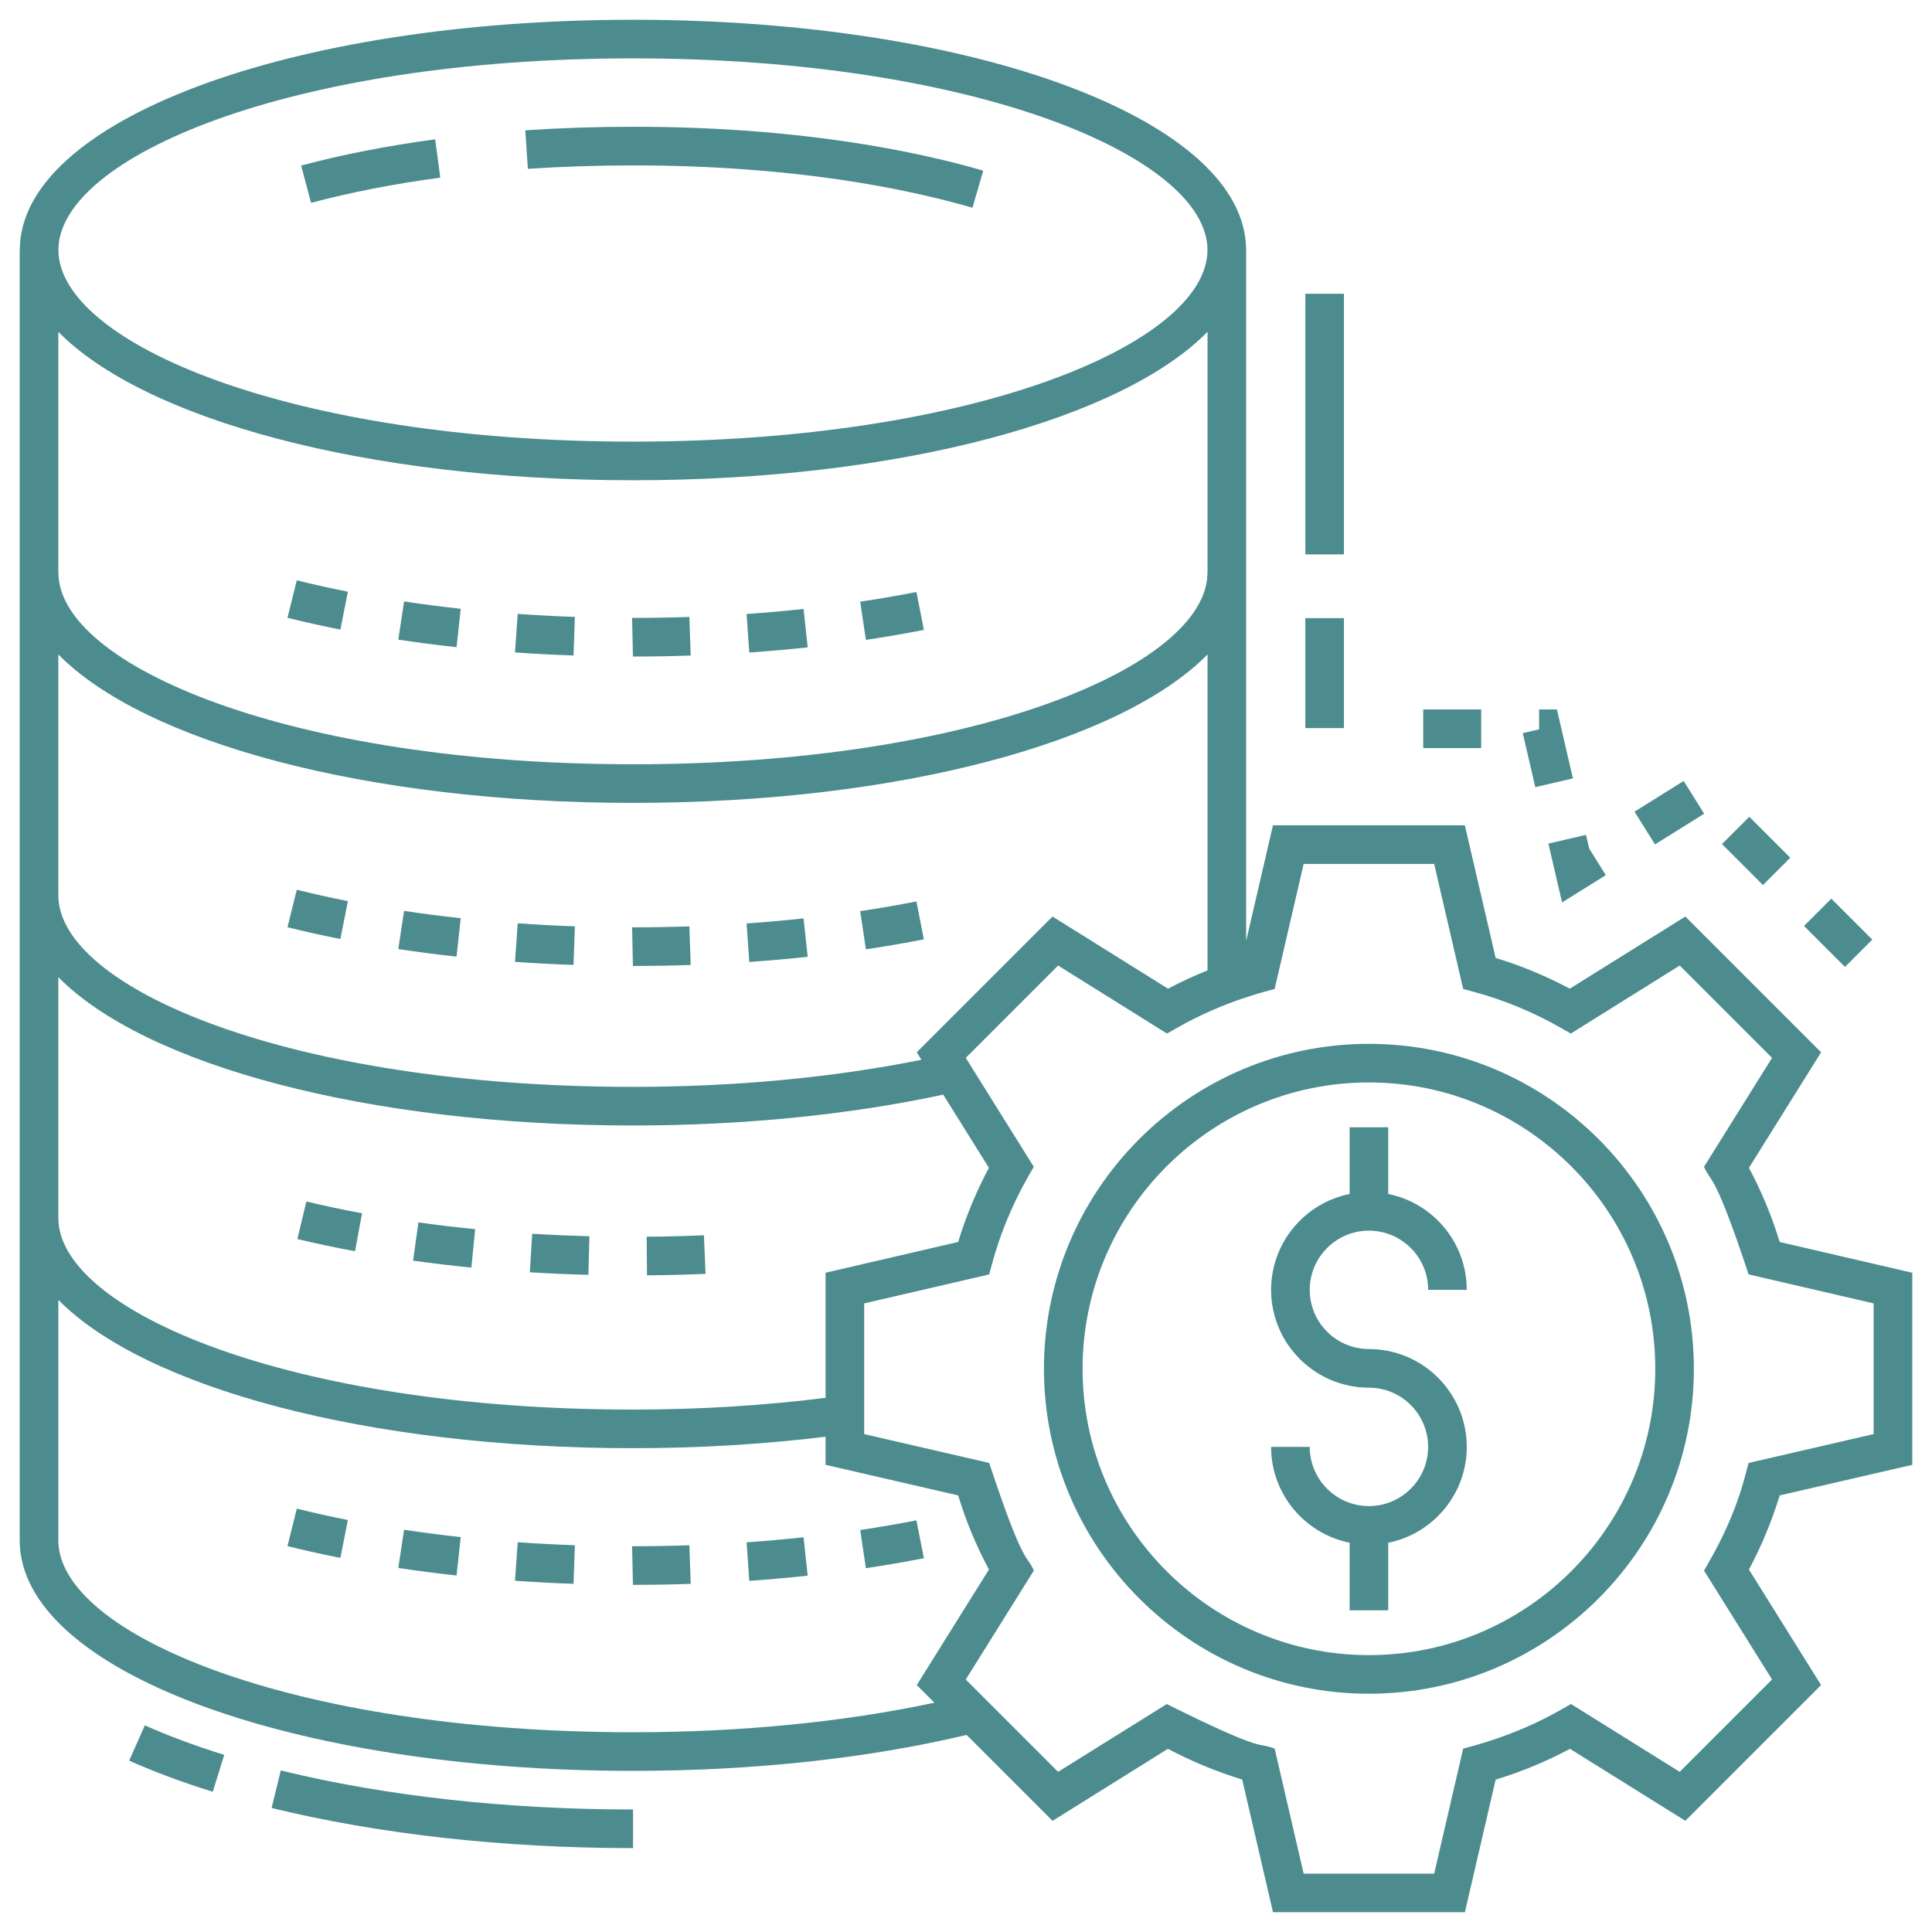
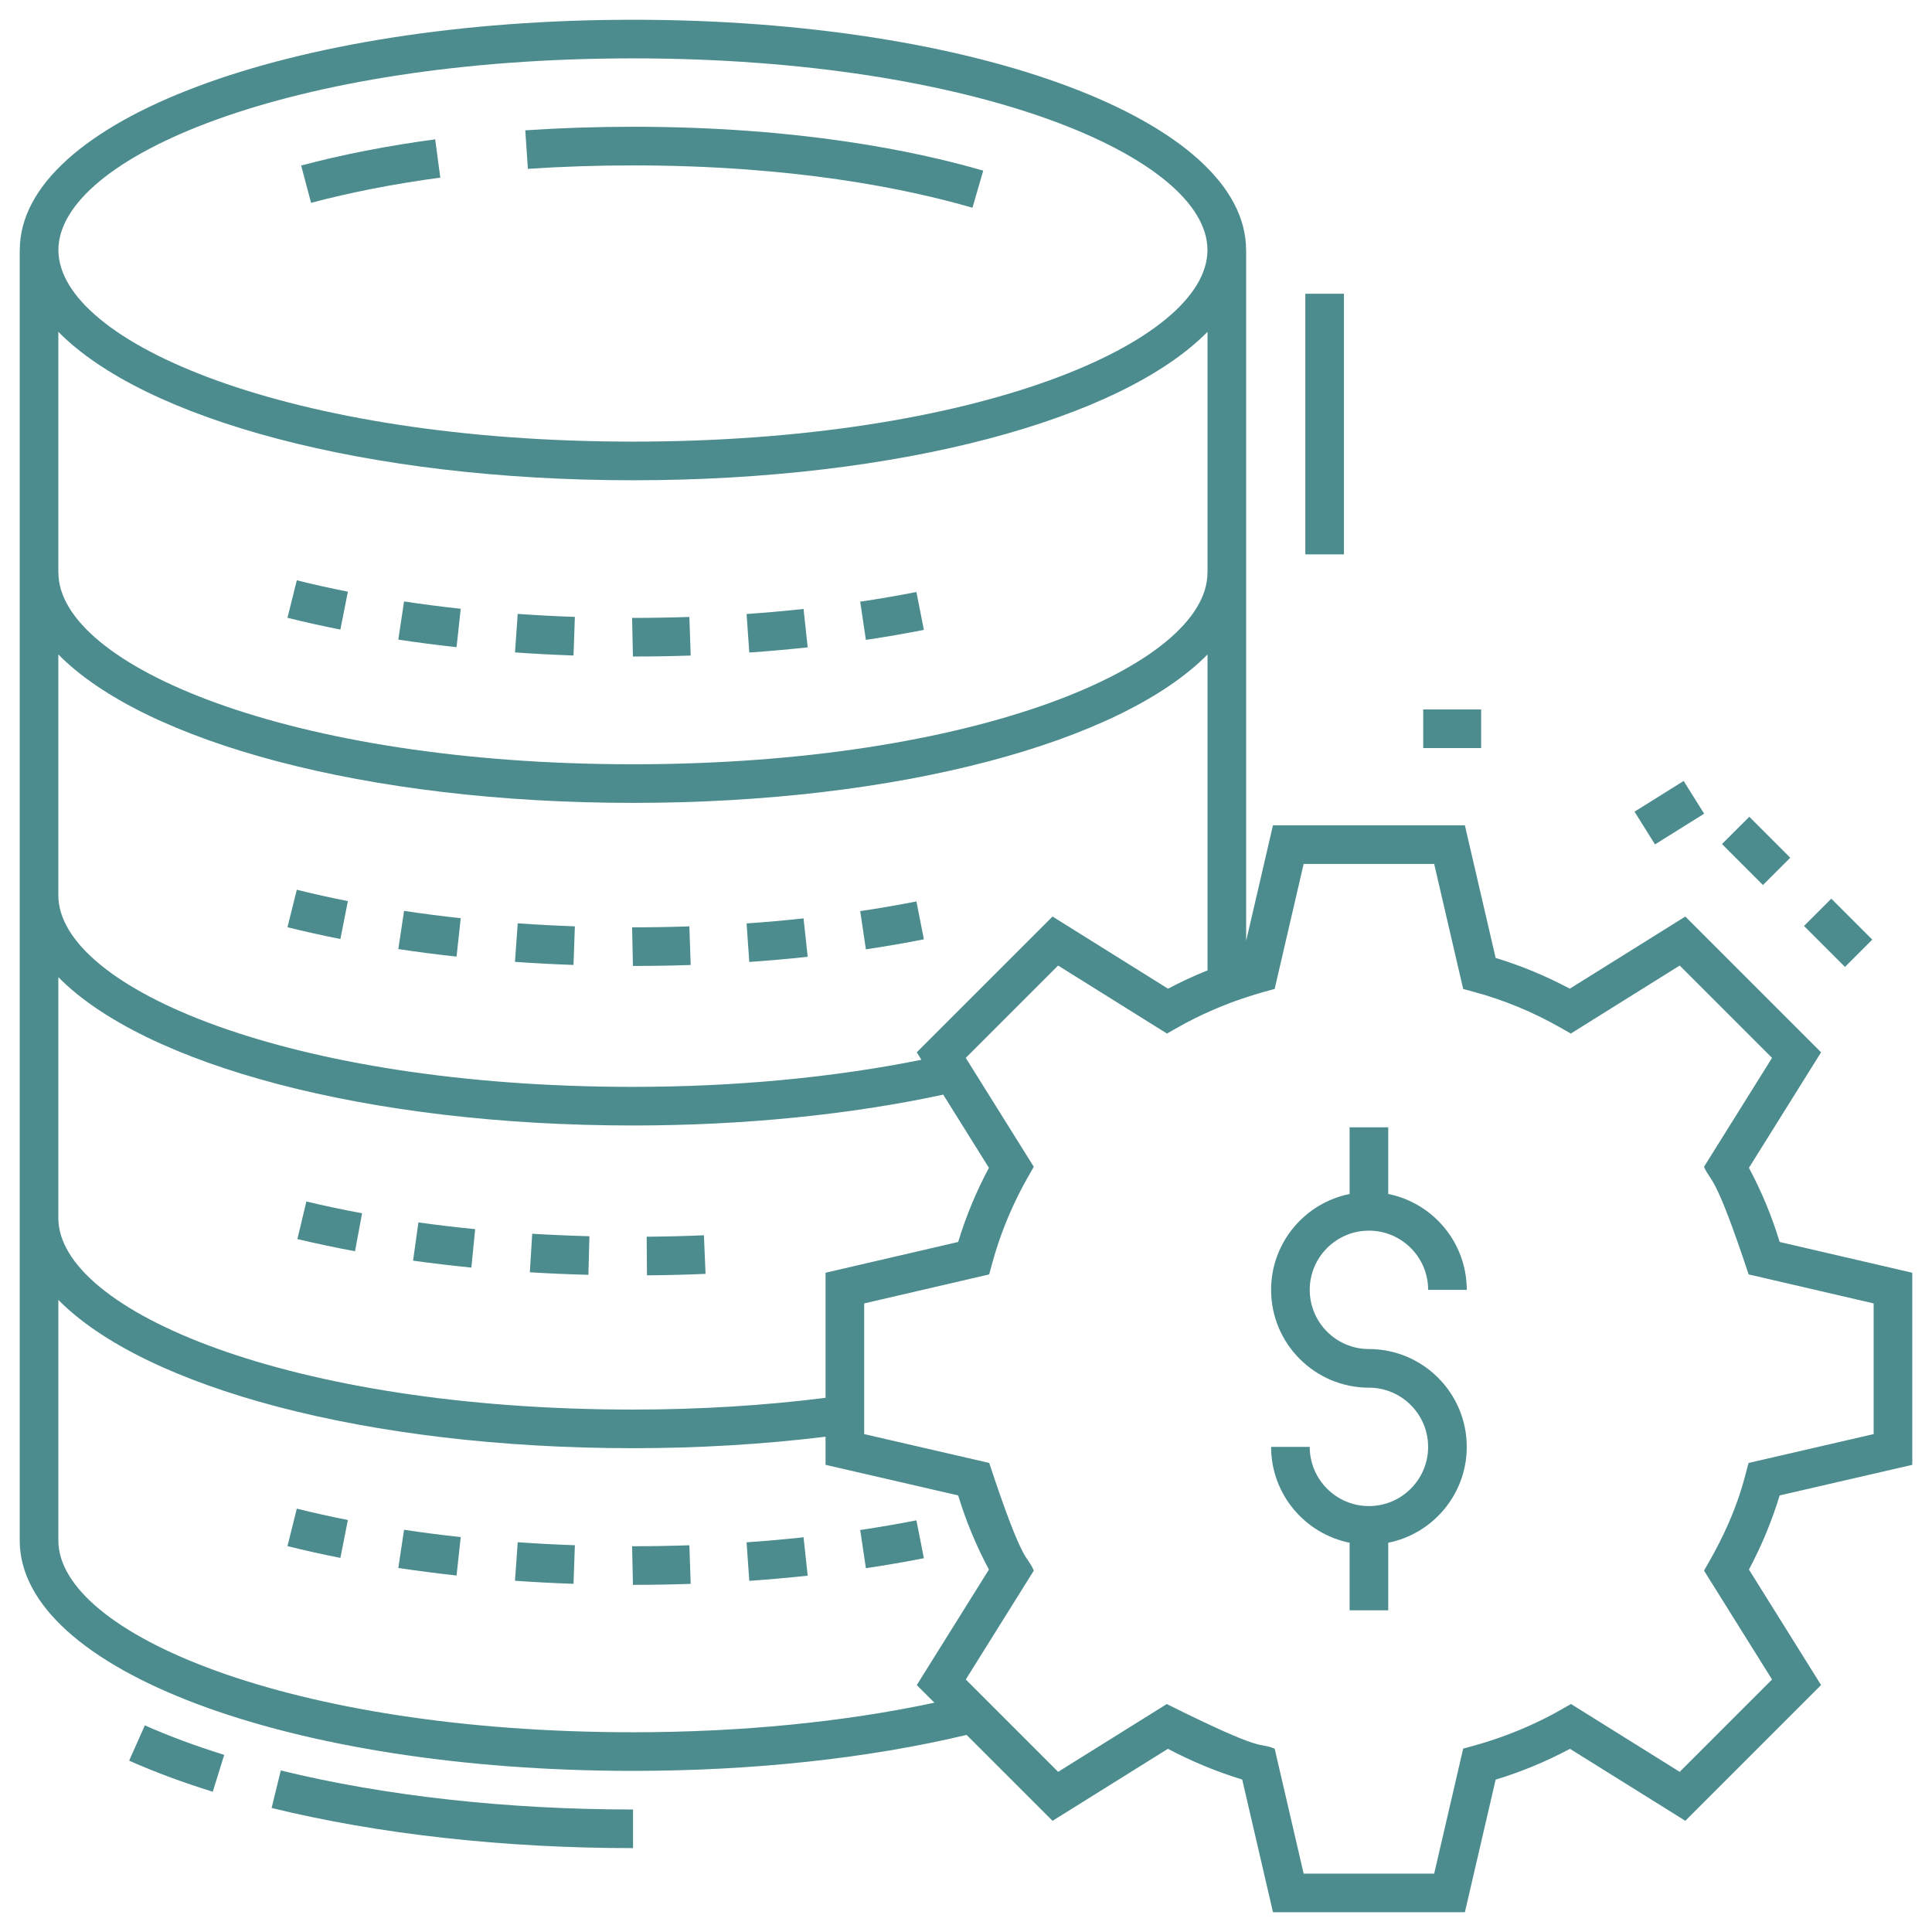
<svg xmlns="http://www.w3.org/2000/svg" width="288" height="288">
  <svg width="288" height="288" viewBox="0 0 98 98">
    <path fill="#4c8c8f" d="M29.16 31.292c-.981-.034-1.949-.085-2.899-.152l-.138 1.954c.974.069 1.964.121 2.969.156L29.16 31.292zM35.035 33.252l-.067-1.958c-.942.032-1.897.049-2.905.049l.042 1.959C33.094 33.302 34.071 33.285 35.035 33.252zM40.97 32.837l-.21-1.948c-.945.102-1.909.188-2.89.256l.137 1.954C39.012 33.029 40.001 32.941 40.97 32.837zM46.863 31.951l-.378-1.922c-.927.182-1.886.347-2.851.491l.288 1.938C44.917 32.309 45.907 32.139 46.863 31.951zM17.646 30.013c-.891-.176-1.762-.371-2.591-.577l-.473 1.901c.859.214 1.762.416 2.684.598L17.646 30.013zM23.37 30.88c-.981-.107-1.94-.231-2.874-.372l-.292 1.937c.961.145 1.947.273 2.955.383L23.37 30.88zM23.37 46.576c-.981-.107-1.94-.231-2.874-.372l-.292 1.937c.961.145 1.947.273 2.955.383L23.37 46.576zM29.16 46.988c-.981-.034-1.949-.085-2.899-.152L26.122 48.79c.974.069 1.964.121 2.969.156L29.16 46.988zM40.97 48.533l-.21-1.948c-.945.102-1.909.188-2.89.256l.137 1.954C39.012 48.725 40.001 48.637 40.97 48.533zM46.863 47.647l-.378-1.922c-.927.182-1.886.347-2.851.491l.288 1.938C44.917 48.006 45.907 47.835 46.863 47.647zM35.035 48.948l-.067-1.958c-.942.032-1.897.049-2.905.049l.042 1.959C33.094 48.998 34.071 48.981 35.035 48.948zM17.646 45.709c-.891-.176-1.762-.371-2.591-.577l-.473 1.901c.859.214 1.762.416 2.684.598L17.646 45.709zM35.789 64.616l-.083-1.957c-.955.041-1.924.065-2.904.073l.016 1.959C33.822 64.683 34.813 64.658 35.789 64.616zM24.103 62.349c-.981-.097-1.942-.212-2.879-.343l-.271 1.94c.962.134 1.949.252 2.957.352L24.103 62.349zM18.366 61.543c-.974-.18-1.924-.382-2.825-.597l-.456 1.905c.934.223 1.917.431 2.924.618L18.366 61.543zM29.897 62.707c-.982-.026-1.95-.068-2.901-.126l-.12 1.955c.975.06 1.966.103 2.97.129L29.897 62.707zM29.16 78.381c-.981-.034-1.949-.085-2.899-.152l-.138 1.954c.974.069 1.964.121 2.969.156L29.16 78.381zM23.37 77.969c-.981-.107-1.94-.231-2.874-.372l-.292 1.937c.961.145 1.947.273 2.955.383L23.37 77.969zM17.646 77.102c-.891-.176-1.762-.371-2.591-.577l-.473 1.901c.859.214 1.762.416 2.684.598L17.646 77.102zM35.035 80.341l-.067-1.958c-.942.032-1.897.049-2.905.049l.042 1.959C33.094 80.391 34.071 80.374 35.035 80.341zM40.97 79.926l-.21-1.948c-.945.102-1.909.188-2.89.256l.137 1.954C39.012 80.118 40.001 80.03 40.97 79.926zM46.863 79.04l-.378-1.922c-.927.182-1.886.347-2.851.491l.288 1.938C44.917 79.398 45.907 79.228 46.863 79.04zM32.106 8.39c8.116 0 13.845 1.169 17.222 2.148l.546-1.882c-3.499-1.015-9.422-2.226-17.768-2.226-1.857 0-3.694.061-5.462.181l.133 1.954C28.5 8.449 30.293 8.39 32.106 8.39zM22.334 9.01l-.26-1.942c-2.417.324-4.705.771-6.798 1.328l.503 1.893C17.793 9.754 19.998 9.323 22.334 9.01zM7.347 87.519l-.796 1.79c1.29.574 2.717 1.104 4.242 1.577l.58-1.871C9.922 88.564 8.567 88.061 7.347 87.519zM13.777 91.709c5.441 1.332 11.78 2.036 18.334 2.036v-1.959c-6.399 0-12.577-.684-17.868-1.98L13.777 91.709z" class="color000 svgShape" />
    <path fill="#4c8c8f" d="M32.111,89.827c6.086,0,11.916-0.633,16.92-1.824l4.359,4.358l5.853-3.653 c1.205,0.638,2.467,1.161,3.768,1.559l1.561,6.73h9.734l1.561-6.727c1.301-0.394,2.565-0.917,3.77-1.561 l5.851,3.651l6.886-6.886l-3.66-5.86c0.645-1.208,1.167-2.468,1.559-3.76L97,74.303v-9.743l-6.727-1.561 c-0.392-1.293-0.914-2.554-1.559-3.761l3.66-5.861l-6.886-6.886l-5.861,3.66 c-1.208-0.645-2.469-1.168-3.761-1.56l-1.561-6.727h-9.734l-1.36,5.861V12.678h-0.004 C63.203,6.131,49.543,1.002,32.106,1.002S1.009,6.131,1.004,12.678H1V78.141C1,84.694,14.665,89.827,32.111,89.827z M64.656,50.165l1.471-6.341h6.621l1.471,6.341l0.565,0.153c1.518,0.412,2.994,1.024,4.387,1.819l0.508,0.29 l5.523-3.45l4.684,4.684l-3.45,5.523c0.343,0.821,0.496,0.124,2.262,5.46l6.342,1.471v6.629l-6.342,1.463 c-0.156,0.472-0.455,2.292-1.972,4.954l-0.29,0.508l3.45,5.523l-4.684,4.684l-5.514-3.441l-0.508,0.29 c-2.457,1.403-4.723,1.894-4.961,1.973l-1.471,6.342h-6.621l-1.47-6.339c-0.915-0.374-0.257,0.336-5.472-2.264 l-5.512,3.439l-4.684-4.684l3.45-5.523c-0.363-0.868-0.466-0.032-2.263-5.462l-6.341-1.463v-6.629l6.341-1.471 l0.153-0.565c0.746-2.745,1.958-4.594,2.109-4.895l-3.45-5.523l4.684-4.684l5.523,3.45l0.508-0.29 C62.177,50.728,64.417,50.244,64.656,50.165z M32.106,2.961c17.432,0,29.142,5.026,29.142,9.72 c0,4.694-11.71,9.72-29.142,9.72S2.963,17.376,2.963,12.681C2.963,7.987,14.674,2.961,32.106,2.961z M2.959,16.831c4.368,4.442,15.618,7.53,29.147,7.53c13.528,0,24.778-3.088,29.146-7.53v12.216h-0.004 c0,4.694-11.71,9.72-29.142,9.72S2.963,33.741,2.963,29.047H2.959V16.831z M2.959,33.196 c4.368,4.442,15.618,7.53,29.147,7.53c13.528,0,24.778-3.088,29.146-7.529v16.024 c-0.68,0.276-1.35,0.581-2.003,0.93l-5.86-3.66l-6.887,6.886l0.237,0.379c-4.437,0.898-9.457,1.375-14.628,1.375 c-17.438,0-29.152-5.024-29.152-9.717V33.196z M2.959,49.566c4.372,4.439,15.623,7.524,29.152,7.524 c5.579,0,10.995-0.544,15.733-1.565l2.319,3.712c-0.645,1.207-1.168,2.467-1.56,3.761l-6.727,1.561v6.345 c-3.098,0.389-6.372,0.596-9.765,0.596c-17.438,0-29.152-5.024-29.152-9.717V49.566z M2.959,65.935 c4.372,4.439,15.623,7.524,29.152,7.524c3.386,0,6.659-0.203,9.765-0.582v1.426l6.727,1.552 c0.392,1.292,0.915,2.553,1.56,3.76l-3.66,5.86l0.894,0.894c-4.585,0.981-9.826,1.499-15.285,1.499 c-17.438,0-29.152-5.03-29.152-9.727V65.935z" class="color000 svgShape" />
    <rect width="2.939" height="1.959" x="72.192" y="35.987" fill="#4c8c8f" class="color000 svgShape" />
-     <polygon fill="#4c8c8f" points="78.07 35.987 78.07 36.996 77.242 37.188 77.877 39.928 79.786 39.485 78.974 35.987" class="color000 svgShape" />
    <rect width="1.959" height="2.938" x="92.259" y="45.847" fill="#4c8c8f" class="color000 svgShape" transform="rotate(134.999 93.239 47.316)" />
-     <polygon fill="#4c8c8f" points="81.454 44.391 80.611 43.043 80.45 42.348 78.542 42.791 79.235 45.776" class="color000 svgShape" />
    <rect width="2.939" height="1.959" x="87.613" y="42.181" fill="#4c8c8f" class="color000 svgShape" transform="rotate(45.009 89.08 43.157)" />
    <rect width="1.959" height="2.939" x="83.694" y="39.756" fill="#4c8c8f" class="color000 svgShape" transform="rotate(58.008 84.677 41.227)" />
-     <path fill="#4c8c8f" d="M52.954,69.431c0,9.089,7.394,16.483,16.483,16.483c9.089,0,16.484-7.394,16.484-16.483 s-7.394-16.483-16.484-16.483C60.349,52.948,52.954,60.342,52.954,69.431z M69.438,54.907 c8.009,0,14.525,6.516,14.525,14.524s-6.516,14.524-14.525,14.524c-8.009,0-14.524-6.516-14.524-14.524 S61.429,54.907,69.438,54.907z" class="color000 svgShape" />
-     <rect width="1.959" height="5.578" x="66.212" y="31.354" fill="#4c8c8f" class="color000 svgShape" />
    <rect width="1.959" height="13.22" x="66.212" y="14.901" fill="#4c8c8f" class="color000 svgShape" />
    <path fill="#4c8c8f" d="M69.438,76.395c-1.656,0-3.003-1.347-3.003-3.003h-1.959c0,2.401,1.714,4.407,3.983,4.863v3.427h1.959 v-3.427c2.269-0.456,3.983-2.462,3.983-4.863c0-2.736-2.226-4.962-4.962-4.962c-1.656,0-3.003-1.347-3.003-3.003 c0-1.656,1.347-3.003,3.003-3.003c1.656,0,3.003,1.347,3.003,3.003h1.959c0-2.401-1.714-4.407-3.983-4.863v-3.382 h-1.959v3.382c-2.268,0.456-3.983,2.462-3.983,4.863c0,2.736,2.226,4.962,4.962,4.962 c1.656,0,3.003,1.347,3.003,3.003C72.441,75.047,71.094,76.395,69.438,76.395z" class="color000 svgShape" />
  </svg>
</svg>